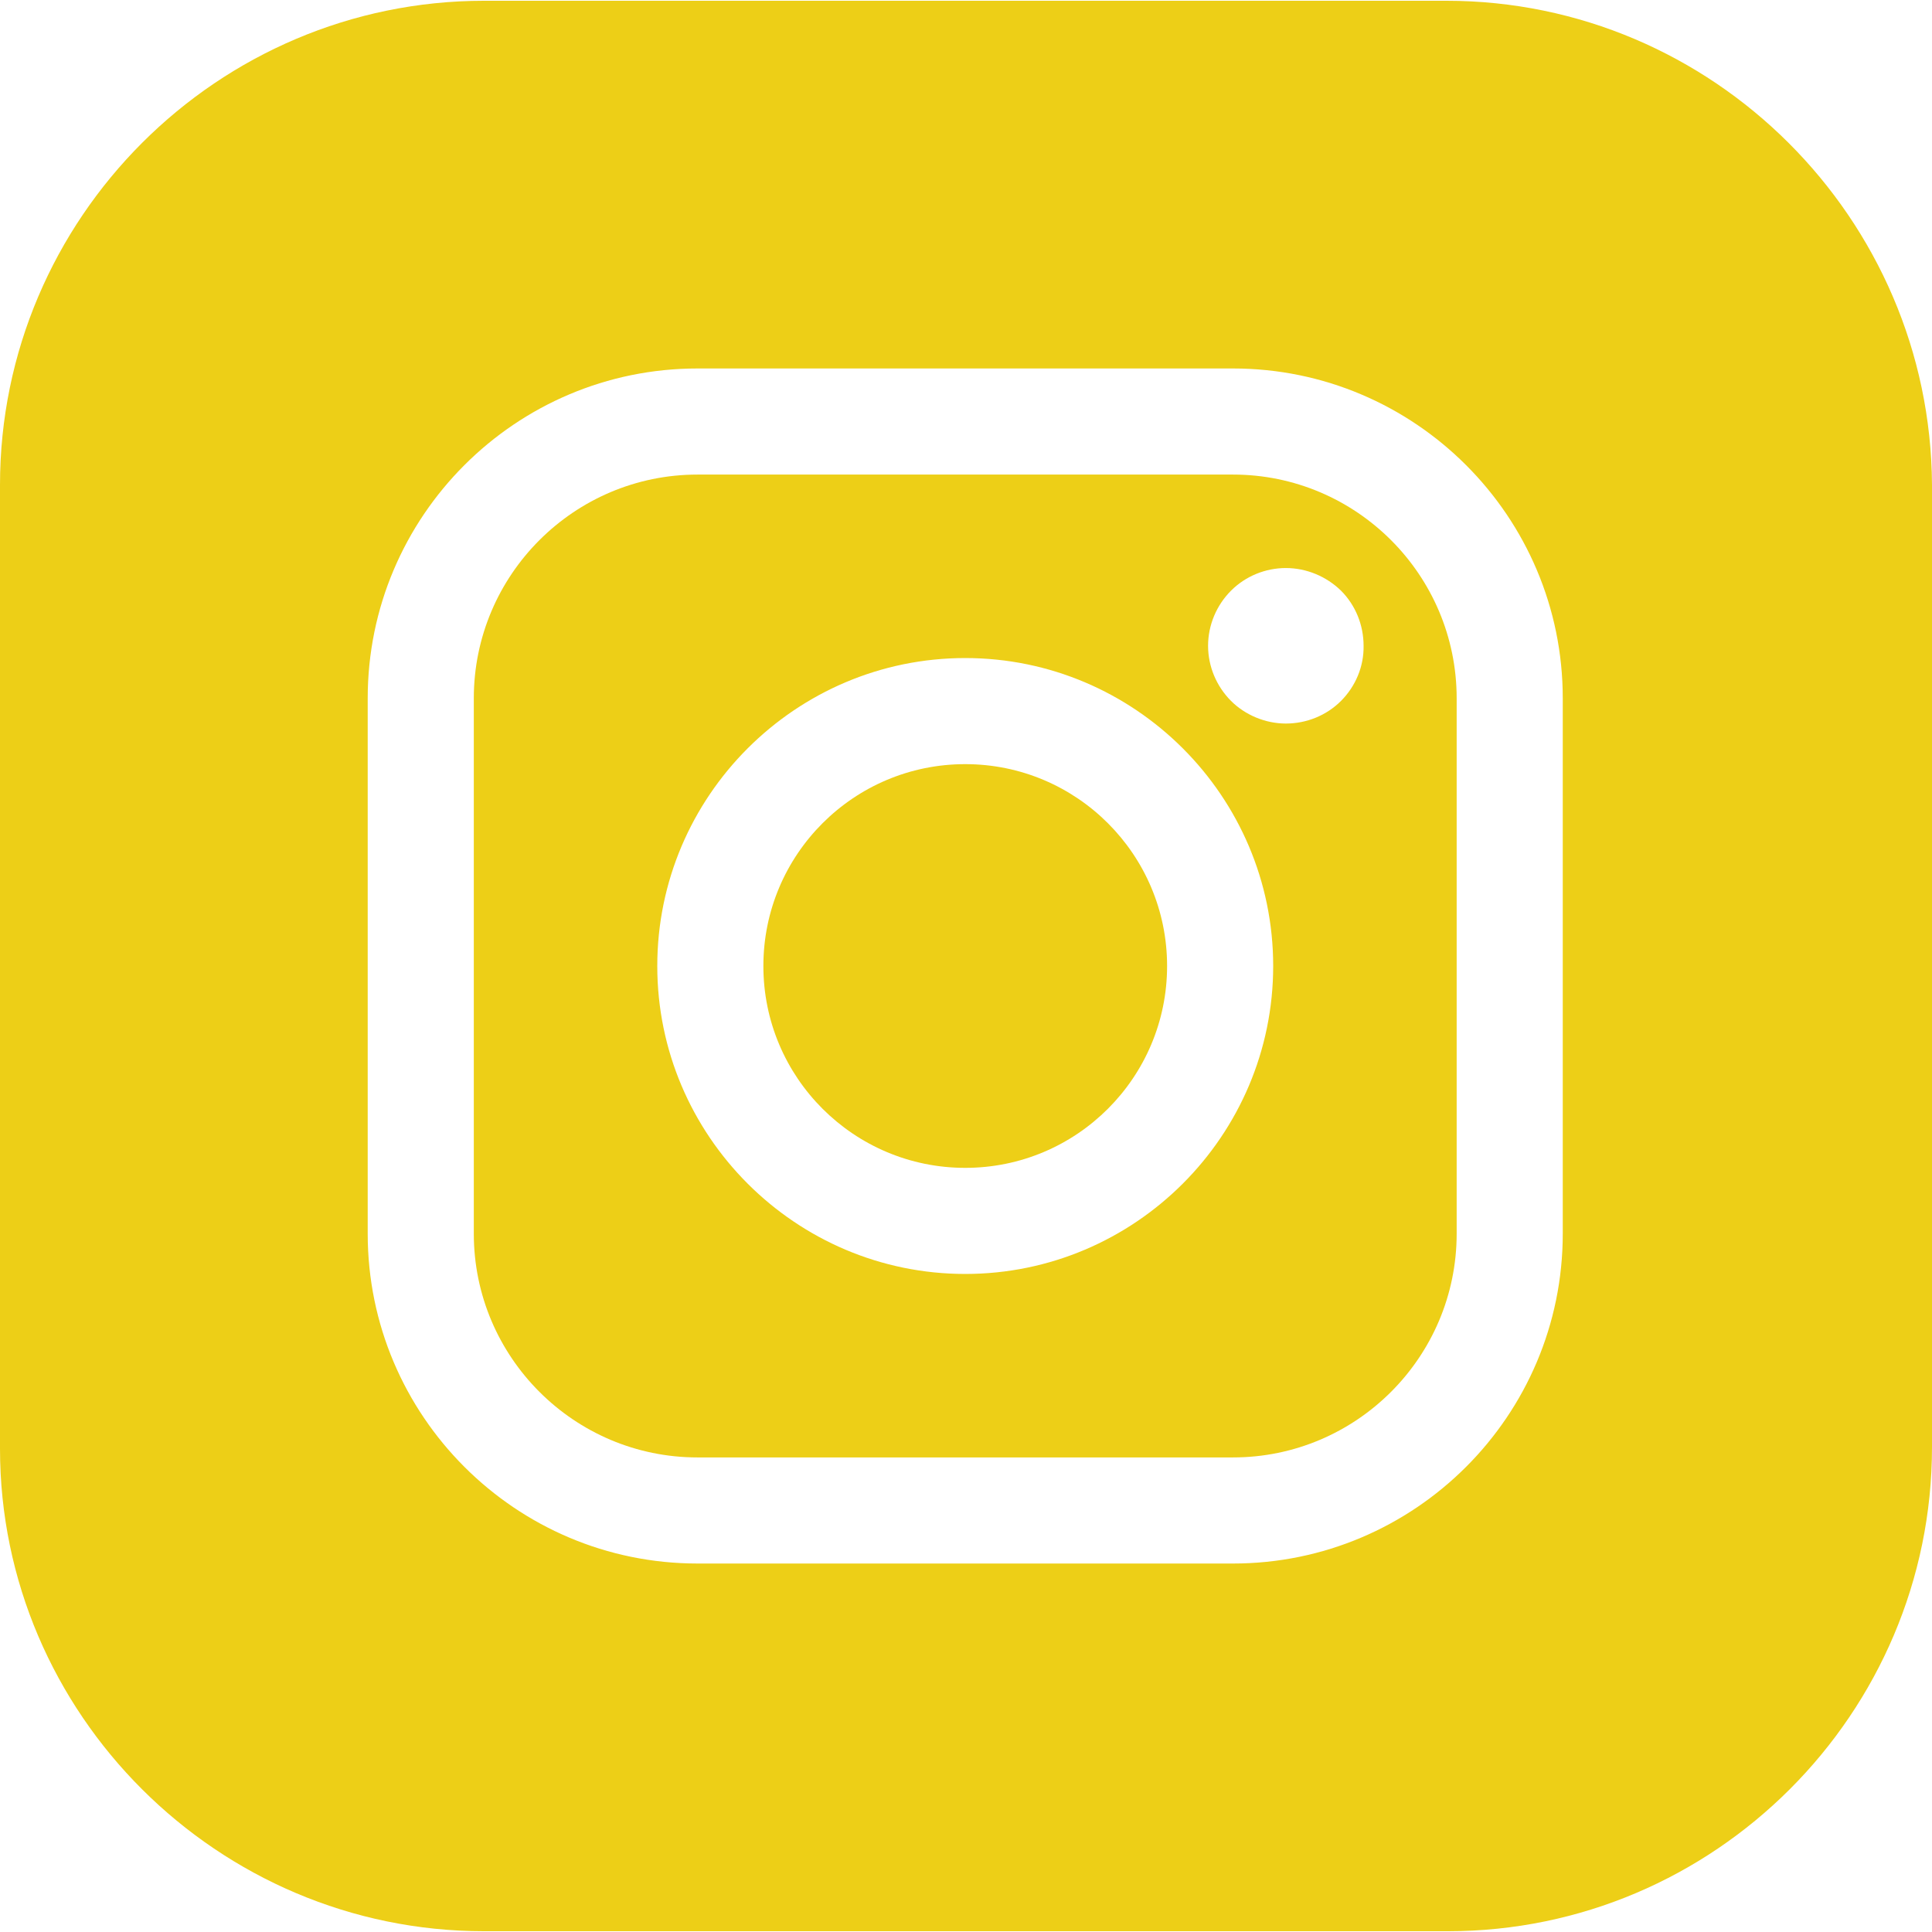
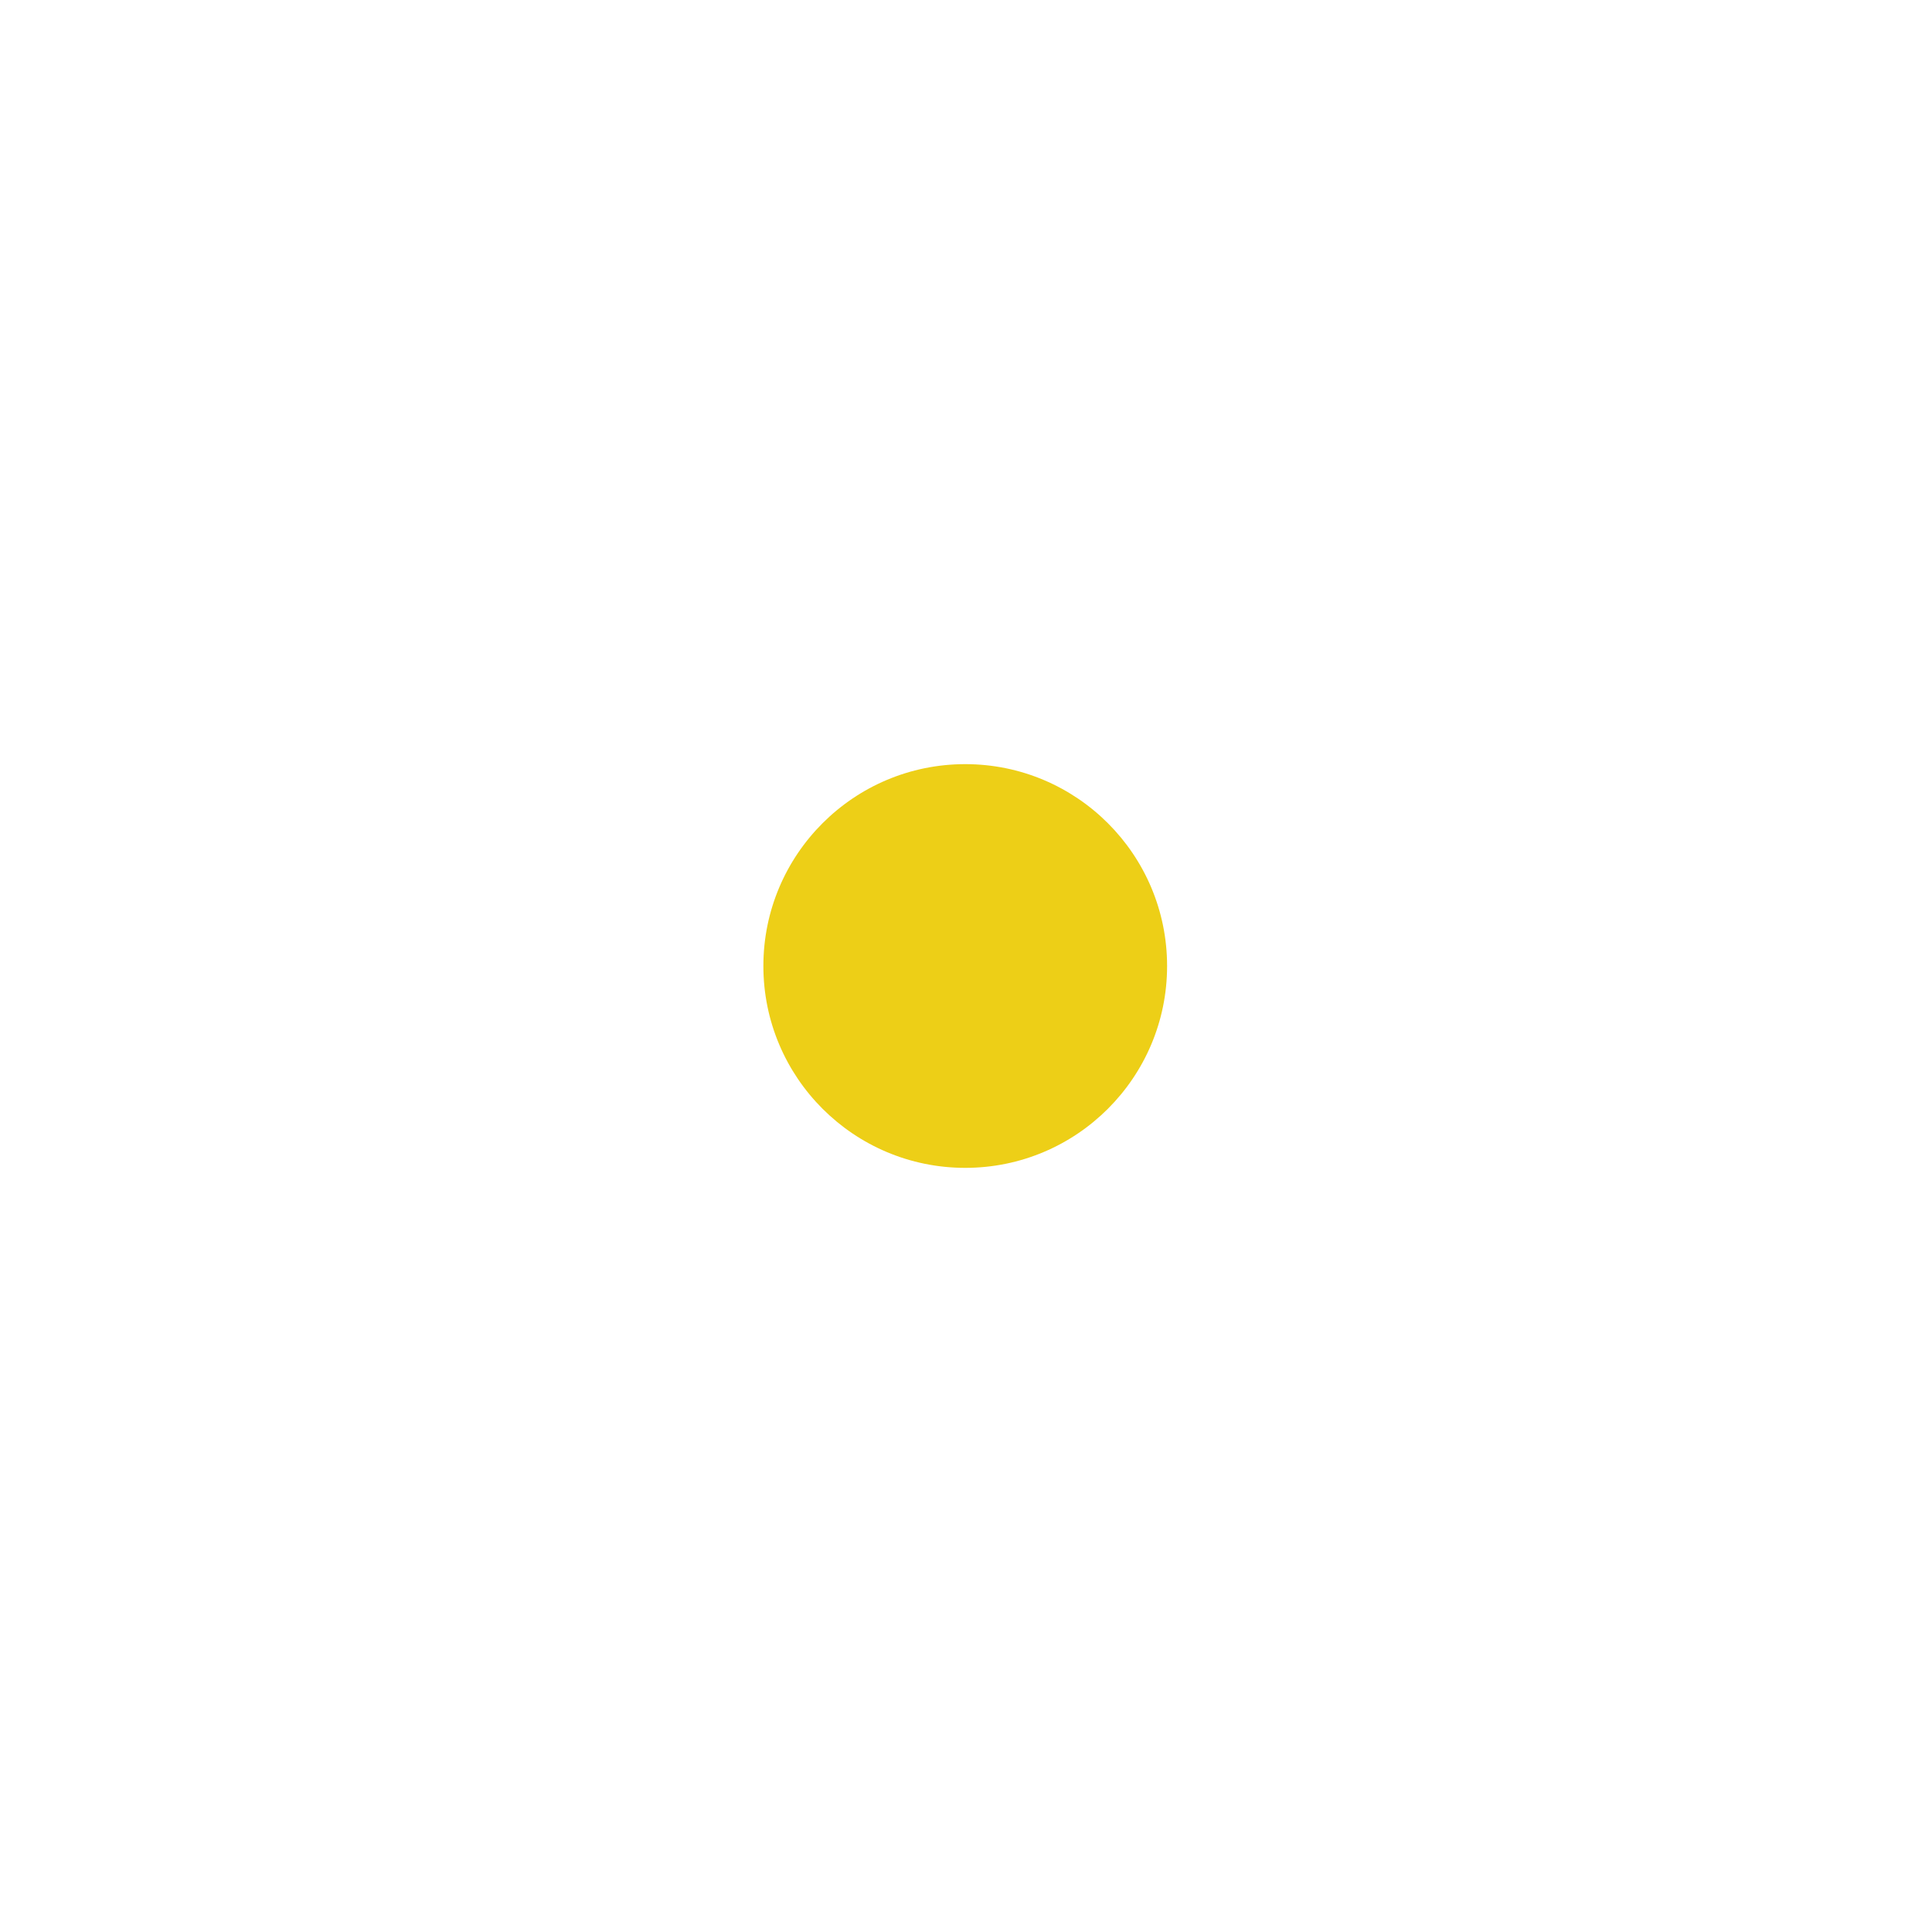
<svg xmlns="http://www.w3.org/2000/svg" version="1.1" id="Layer_1" x="0px" y="0px" viewBox="0 0 504.4 504.4" style="enable-background:new 0 0 504.4 504.4;" xml:space="preserve">
  <style type="text/css">
	.st0{fill:#edcf17;}
</style>
  <g>
-     <path class="st0" d="M380.3,182.3c0-32.2-26.2-58.4-58.4-58.4H182.1c-32.2,0-58.4,26.2-58.4,58.4v139.8c0,32.2,26.2,58.4,58.4,58.4   h139.8c32.2,0,58.4-26.2,58.4-58.4l0,0L380.3,182.3L380.3,182.3z M252,332.6c-44.3,0-80.4-36.1-80.4-80.4s36.1-80.4,80.4-80.4   s80.4,36.1,80.4,80.4S296.3,332.6,252,332.6z M350.1,183c-3.8,3.8-9,5.9-14.4,5.9c-5.3,0-10.6-2.2-14.3-5.9c-3.8-3.8-6-9-6-14.4   s2.2-10.6,6-14.4c3.8-3.8,9-5.9,14.3-5.9c5.4,0,10.6,2.2,14.4,5.9c3.8,3.8,5.9,9,5.9,14.4C356.1,174,353.9,179.2,350.1,183z" />
    <path class="st0" d="M252,199.5c-29.1,0-52.7,23.6-52.7,52.7s23.6,52.7,52.7,52.7s52.7-23.6,52.7-52.7S281.1,199.5,252,199.5z" />
-     <path class="st0" d="M377.6,0.2H126.4C56.8,0.2,0,57,0,126.6v251.6c0,69.2,56.8,126,126.4,126H378c69.6,0,126.4-56.8,126.4-126.4   V126.6C504,57,447.2,0.2,377.6,0.2z M408,322.1c0,47.5-38.6,86.1-86.1,86.1H182.1c-47.5,0-86.1-38.6-86.1-86.1V182.3   c0-47.5,38.6-86.1,86.1-86.1h139.8c47.5,0,86.1,38.6,86.1,86.1L408,322.1L408,322.1z" />
  </g>
</svg>